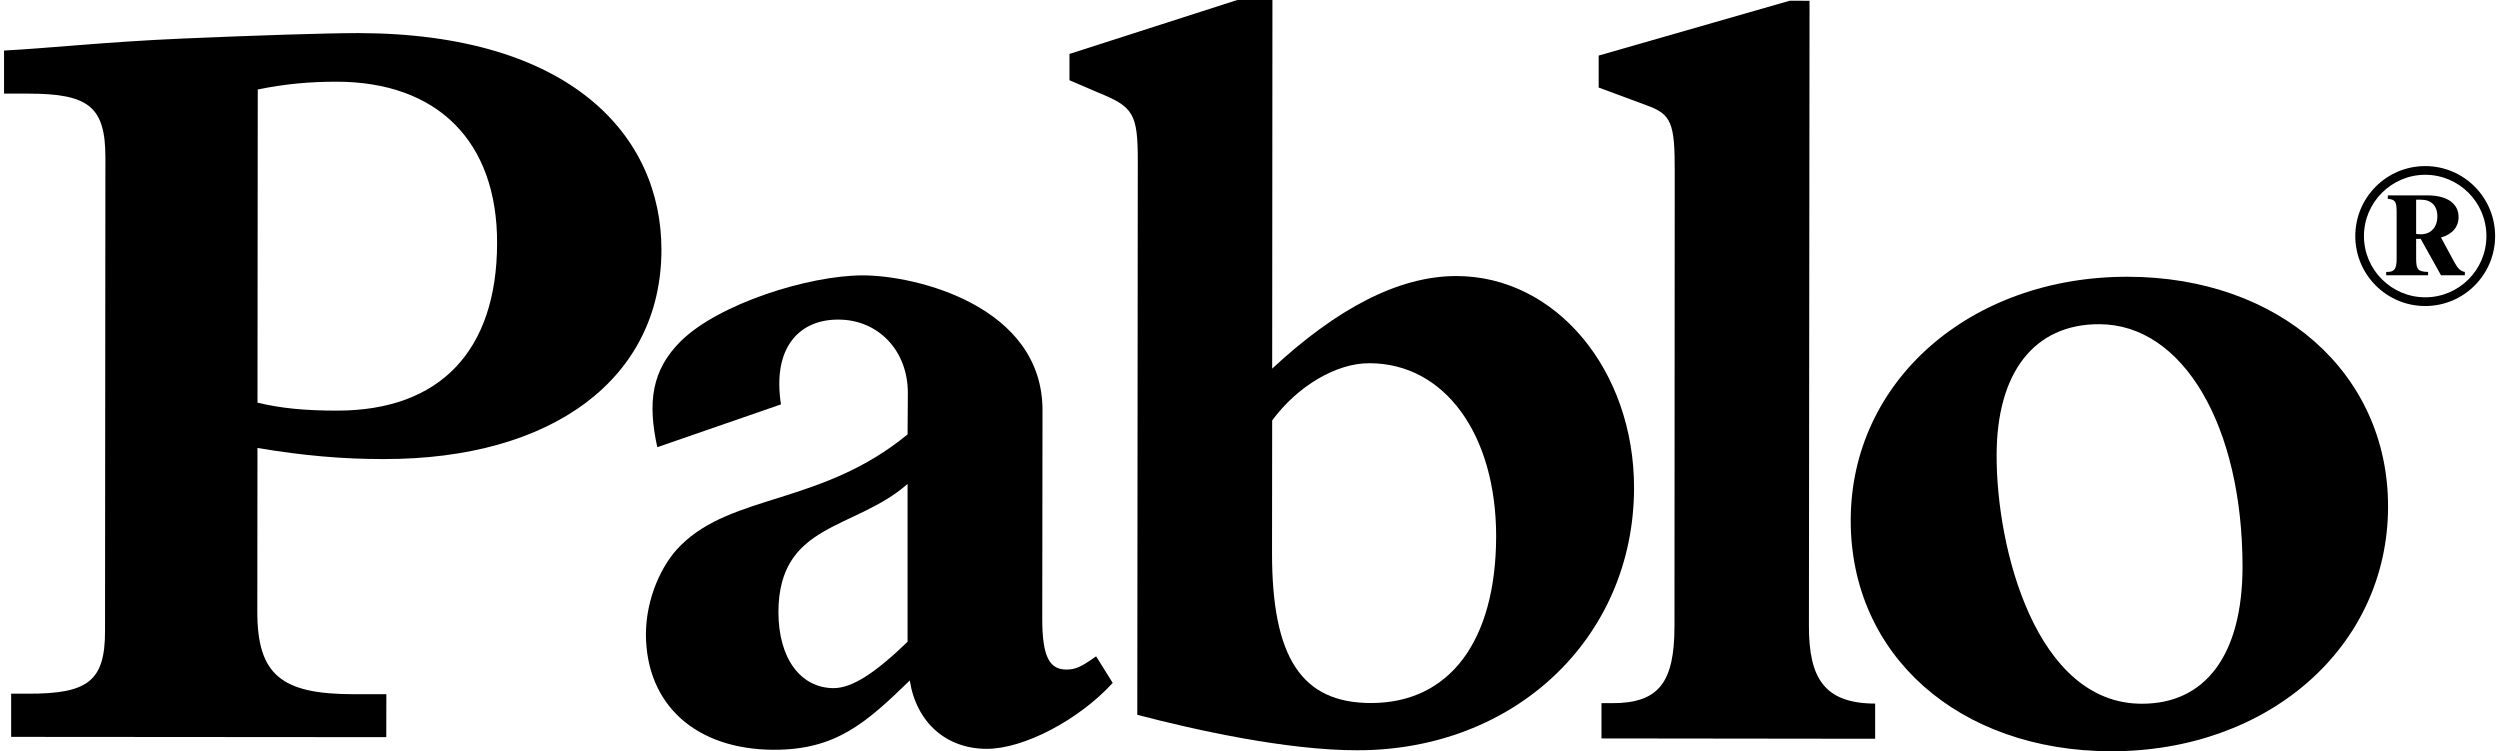
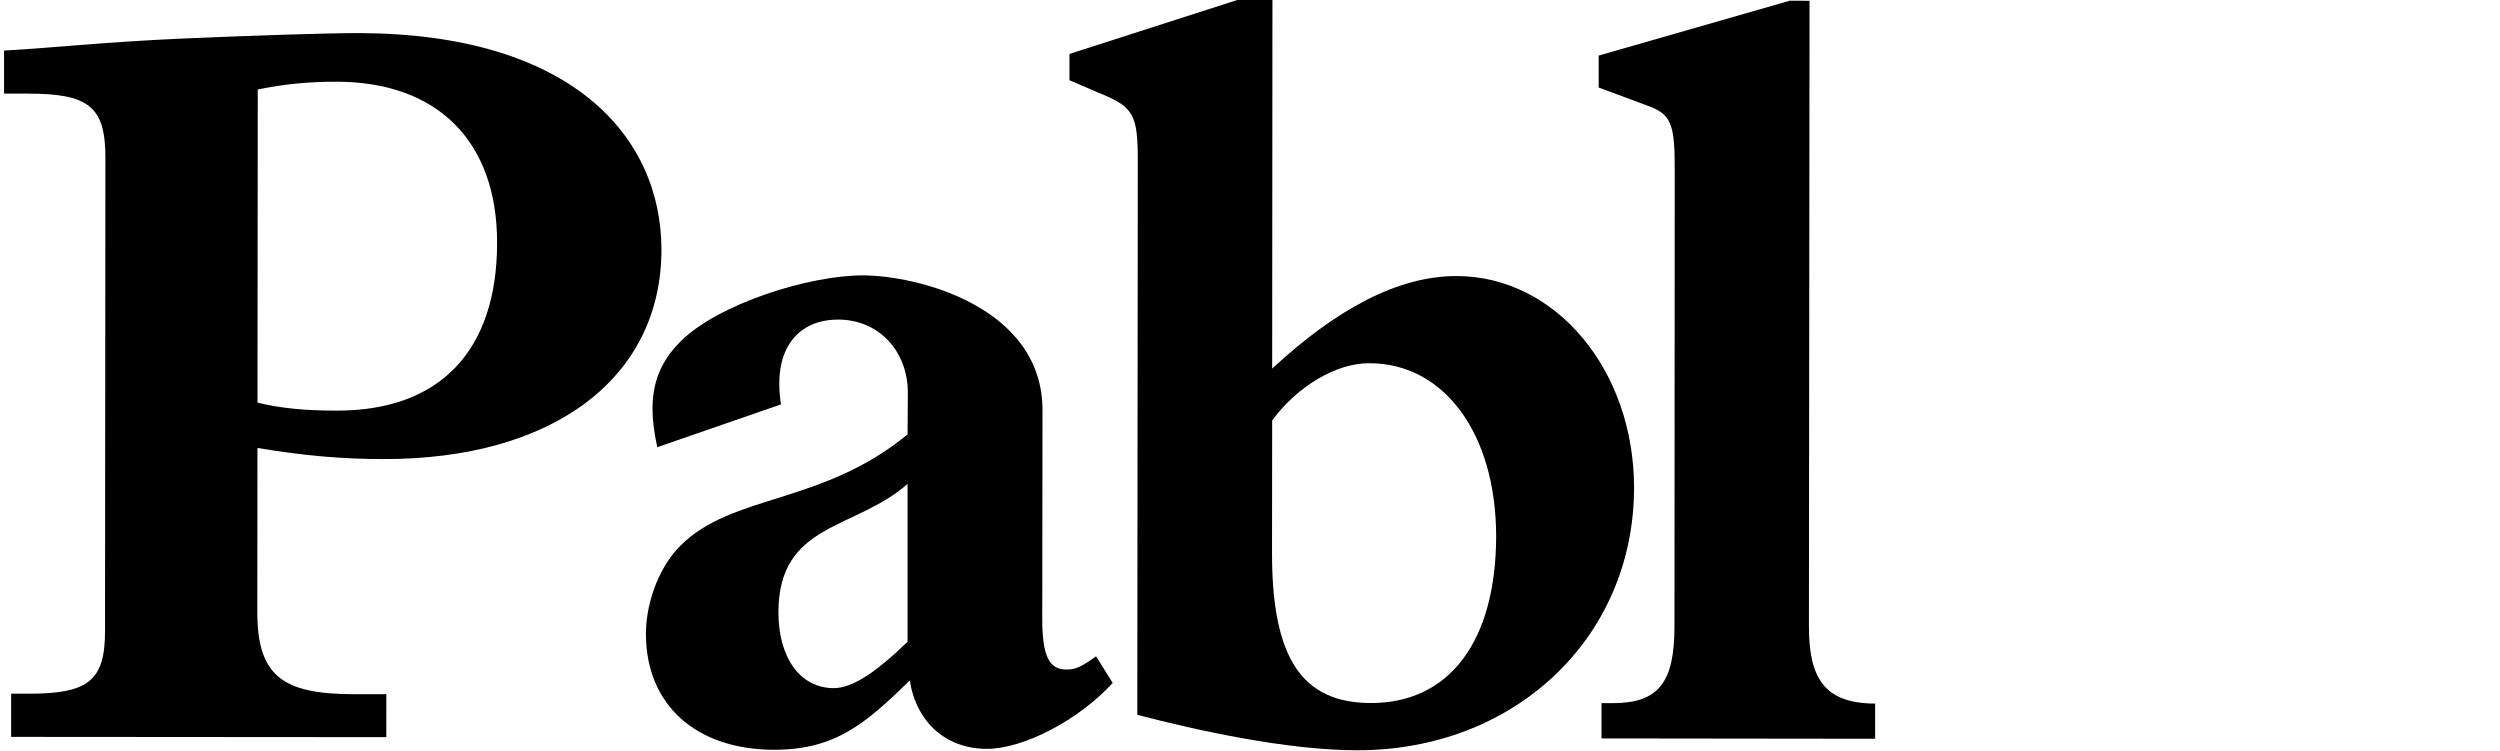
<svg xmlns="http://www.w3.org/2000/svg" version="1.1" id="Layer_1" x="0px" y="0px" viewBox="0 0 216.774 65.142" style="enable-background:new 0 0 216.774 65.142;" xml:space="preserve">
  <g>
    <g>
      <path d="M22.327,34.913c2.017,0.489,4.111,0.692,6.894,0.692c8.895,0.005,13.869-5.153,13.882-14.533    c0.013-8.802-5.148-13.988-13.949-13.988c-2.295,0-4.499,0.197-6.804,0.677L22.327,34.913z M22.311,52.996    c-0.013,5.552,2.114,7.188,8.32,7.198h2.87l-0.007,3.724L0.967,63.894v-3.744H2.4c5.274,0.021,6.707-1.128,6.707-5.437    l0.032-41.051c0-4.399-1.427-5.544-6.69-5.544H0.351V4.383c3.734-0.191,8.905-0.758,15.512-1.042    c6.31-0.272,12.529-0.472,15.205-0.472c18.465,0.035,26.297,8.937,26.285,18.797c-0.009,11.104-9.389,18.169-24.113,18.14    c-3.46,0-6.894-0.284-10.915-0.963L22.311,52.996z" />
      <path d="M78.696,41.962c-4.58,4.021-11.174,3.337-11.199,11.107c0,4.011,1.913,6.586,4.782,6.599c1.623,0,3.65-1.345,6.416-4.021    V41.962z M96.483,59.216c-2.973,3.248-7.755,5.722-10.918,5.716c-3.534,0-6.113-2.304-6.678-5.928    c-3.834,3.724-6.426,6.009-11.771,6.009c-6.801-0.014-11.109-3.928-11.109-10.051c0.019-3.079,1.358-6.039,2.995-7.646    c4.489-4.515,12.246-3.527,19.694-9.65l0.023-3.54c0.026-3.734-2.579-6.414-6.022-6.414c-3.354-0.019-5.752,2.376-4.978,7.352    l-10.725,3.712c-0.858-3.911-0.478-6.684,2.02-9.176c3.26-3.243,11.103-5.722,15.795-5.722c4.684,0,15.586,2.691,15.586,11.69    l-0.022,18.094c0,3.354,0.659,4.394,2.104,4.394c0.752,0,1.233-0.195,2.566-1.146L96.483,59.216z" />
      <path d="M110.297,47.942c-0.006,9.082,2.566,13.017,8.585,13.017c6.801,0,10.825-5.355,10.849-14.44    c0-8.892-4.496-15.024-10.993-15.024c-2.88-0.013-6.243,1.995-8.428,4.961L110.297,47.942z M98.658,13.952    c0-4.104-0.384-4.689-3.443-5.928l-2.482-1.065V4.677L107.282,0h3.05l-0.022,31.962c5.548-5.158,10.919-8.027,15.973-8.027    c8.621,0.007,15.415,8.156,15.406,18.394c-0.036,13.011-10.37,22.755-24.042,22.726c-6.036,0-13.87-1.724-19.033-3.073    L98.658,13.952z" />
      <path d="M156.851,54.303c0,4.497,1.333,6.691,5.742,6.705v3.05l-23.729-0.029v-3.058h0.948c4.032,0,5.381-1.809,5.381-6.68    l0.022-39.428c0.01-4.199-0.284-4.97-2.472-5.742l-4.123-1.53V4.819l16.568-4.757l1.717,0.006L156.851,54.303z" />
-       <path d="M185.715,61.02c5.545,0.016,8.721-4.279,8.734-11.848c0.006-12.245-5.162-21.061-12.43-21.061    c-5.645-0.012-8.892,4.203-8.892,11.367C173.102,47.525,176.532,61.02,185.715,61.02z M184.501,23.997    c13.12,0.02,22.573,8.344,22.567,19.931c-0.01,12.147-10.352,21.227-24.026,21.214c-13.22-0.025-22.579-8.347-22.567-20.021    C160.478,33.065,170.81,23.978,184.501,23.997z" />
    </g>
    <g>
-       <path d="M216.351,20.469c0,3.344-2.708,6.067-6.061,6.067c-3.355,0-6.064-2.724-6.064-6.067c0-3.347,2.71-6.068,6.064-6.068    C213.643,14.401,216.351,17.122,216.351,20.469z M204.977,20.469c0,2.931,2.395,5.31,5.313,5.31c2.933,0,5.306-2.379,5.306-5.31    c0-2.927-2.373-5.313-5.306-5.313C207.371,15.156,204.977,17.542,204.977,20.469z M210.464,16.941c1.92,0,2.718,0.843,2.718,1.881    c0,0.858-0.546,1.494-1.523,1.772l1.152,2.133c0.303,0.558,0.545,0.791,0.916,0.853v0.29h-2.068l-1.763-3.16h-0.393v1.701    c0,0.962,0.145,1.143,1.036,1.169v0.29h-3.632v-0.29c0.704,0.019,0.904-0.22,0.904-1.169v-4.047c0-0.891-0.129-1.065-0.766-1.123    v-0.3H210.464z M209.502,20.282c1.223,0.207,1.84-0.545,1.84-1.513c0-0.968-0.559-1.453-1.42-1.453h-0.42V20.282z" />
-     </g>
+       </g>
  </g>
</svg>